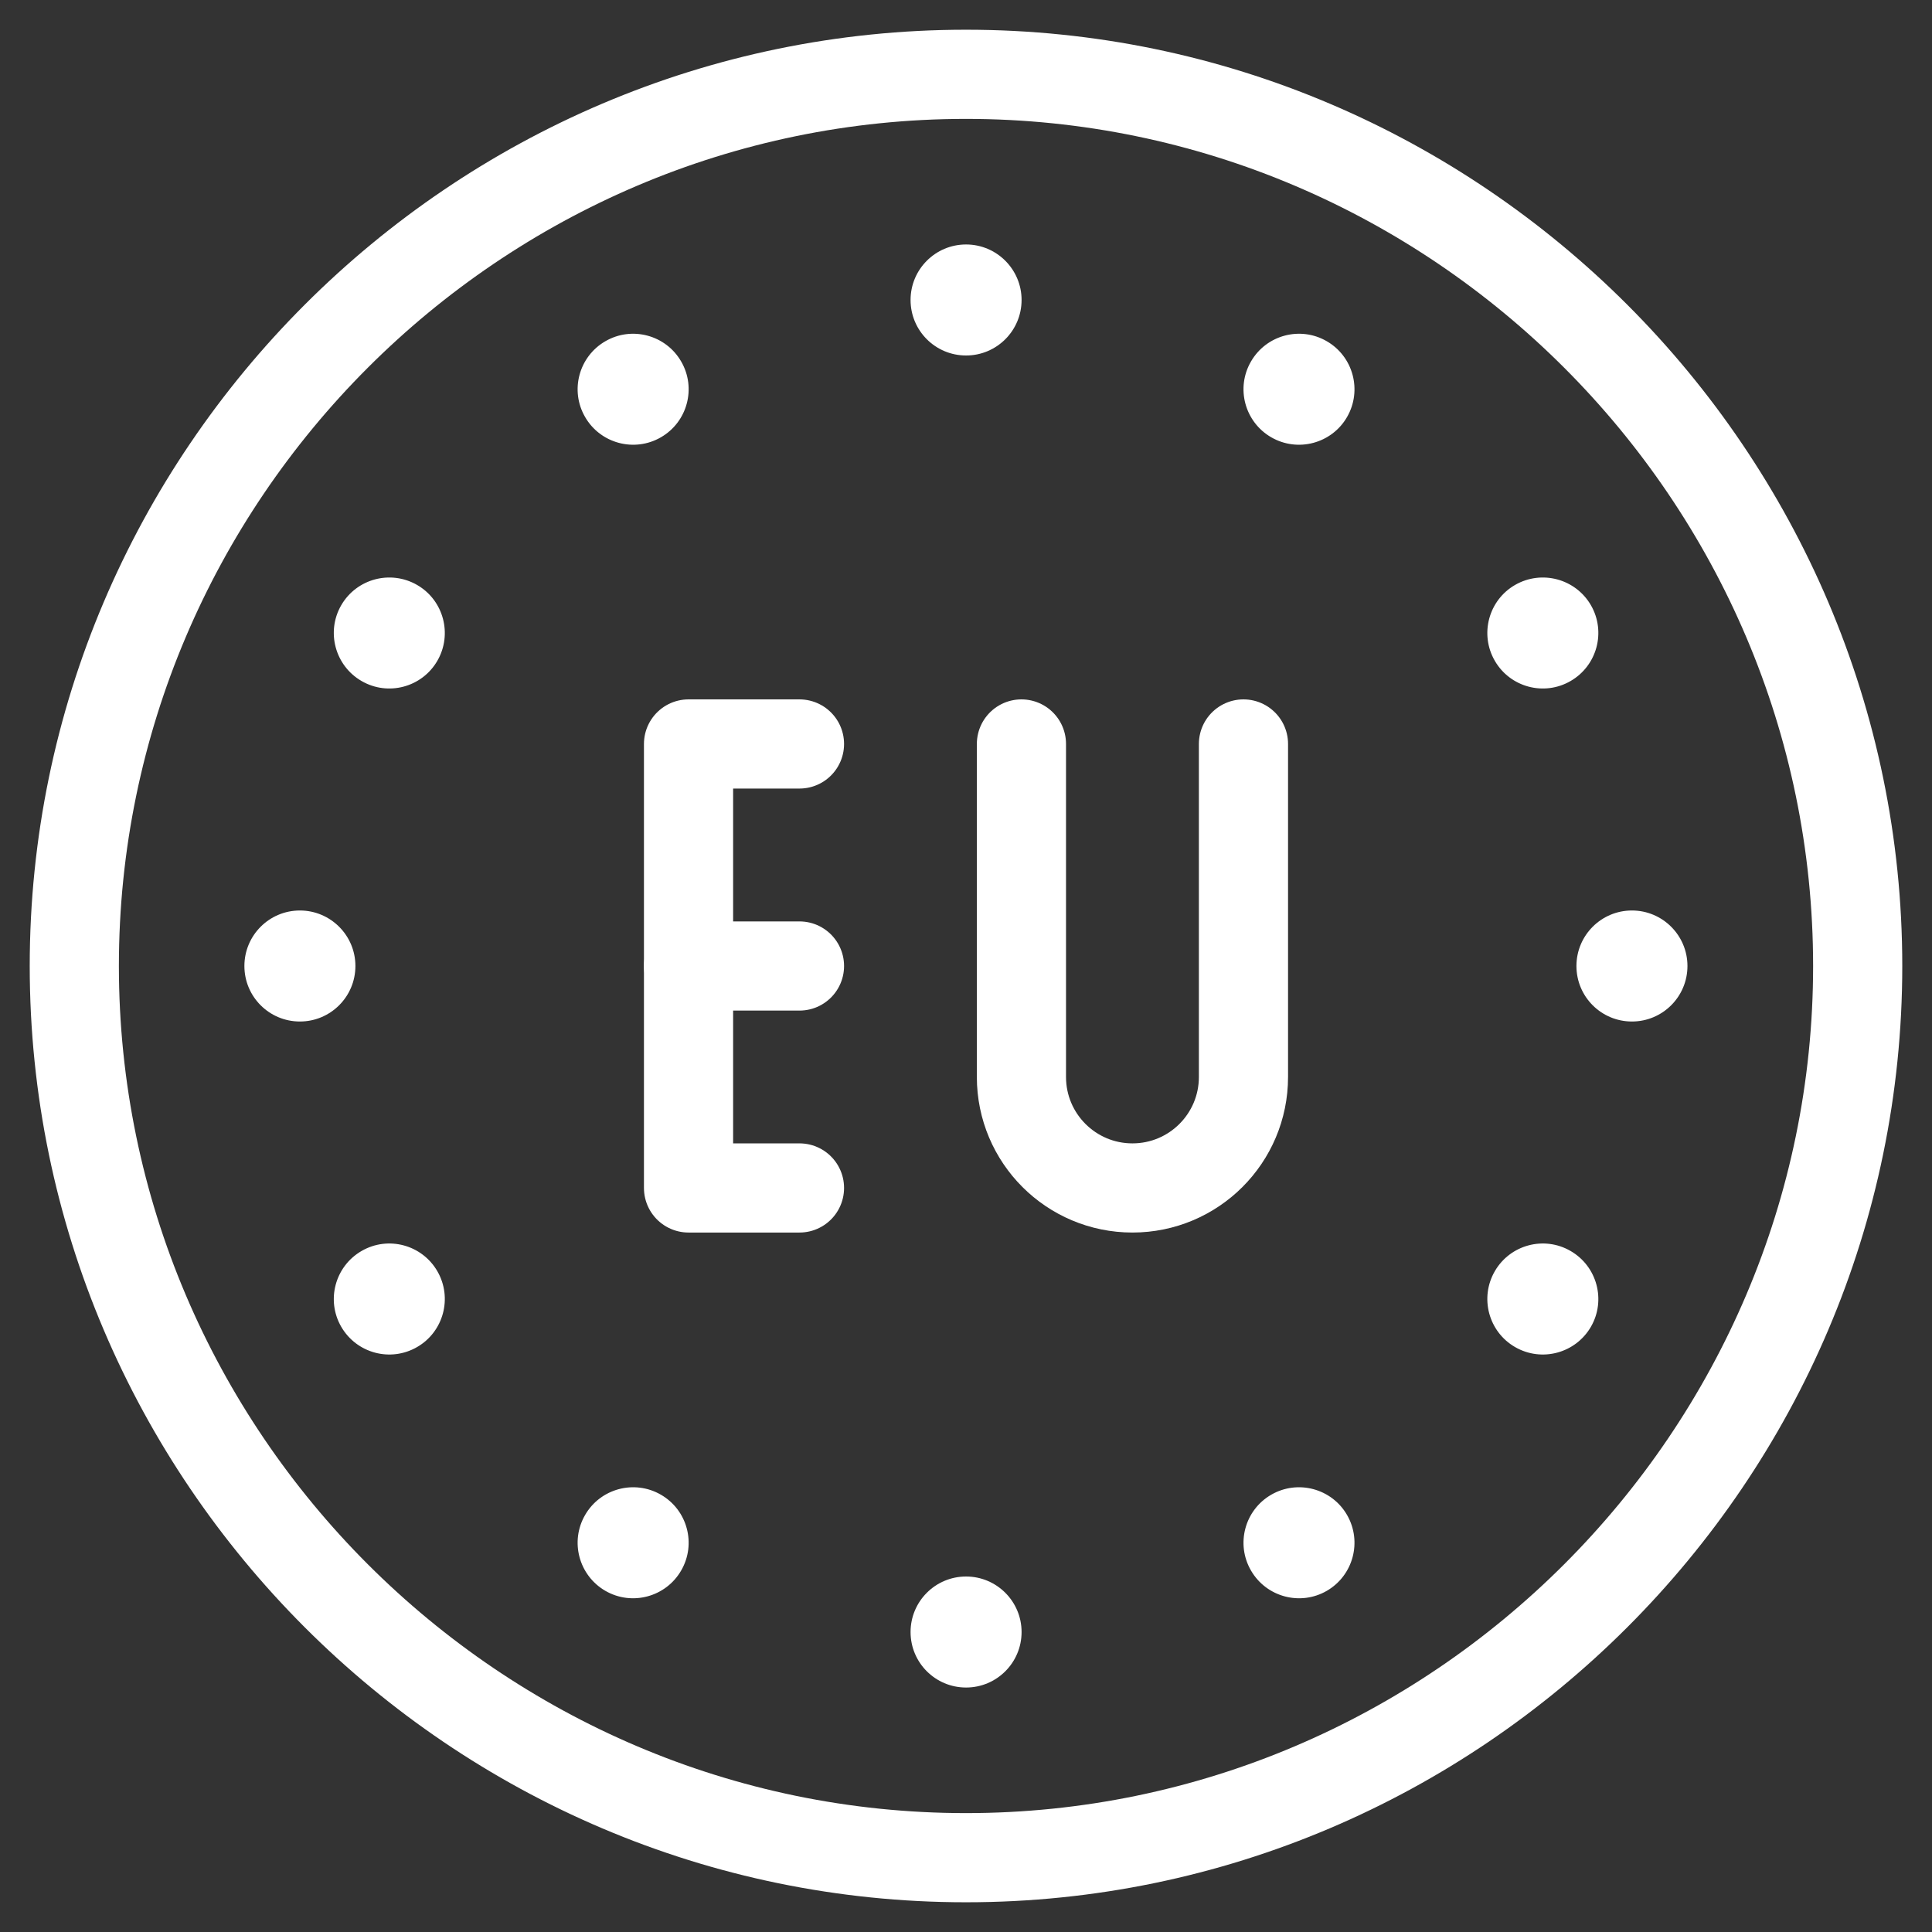
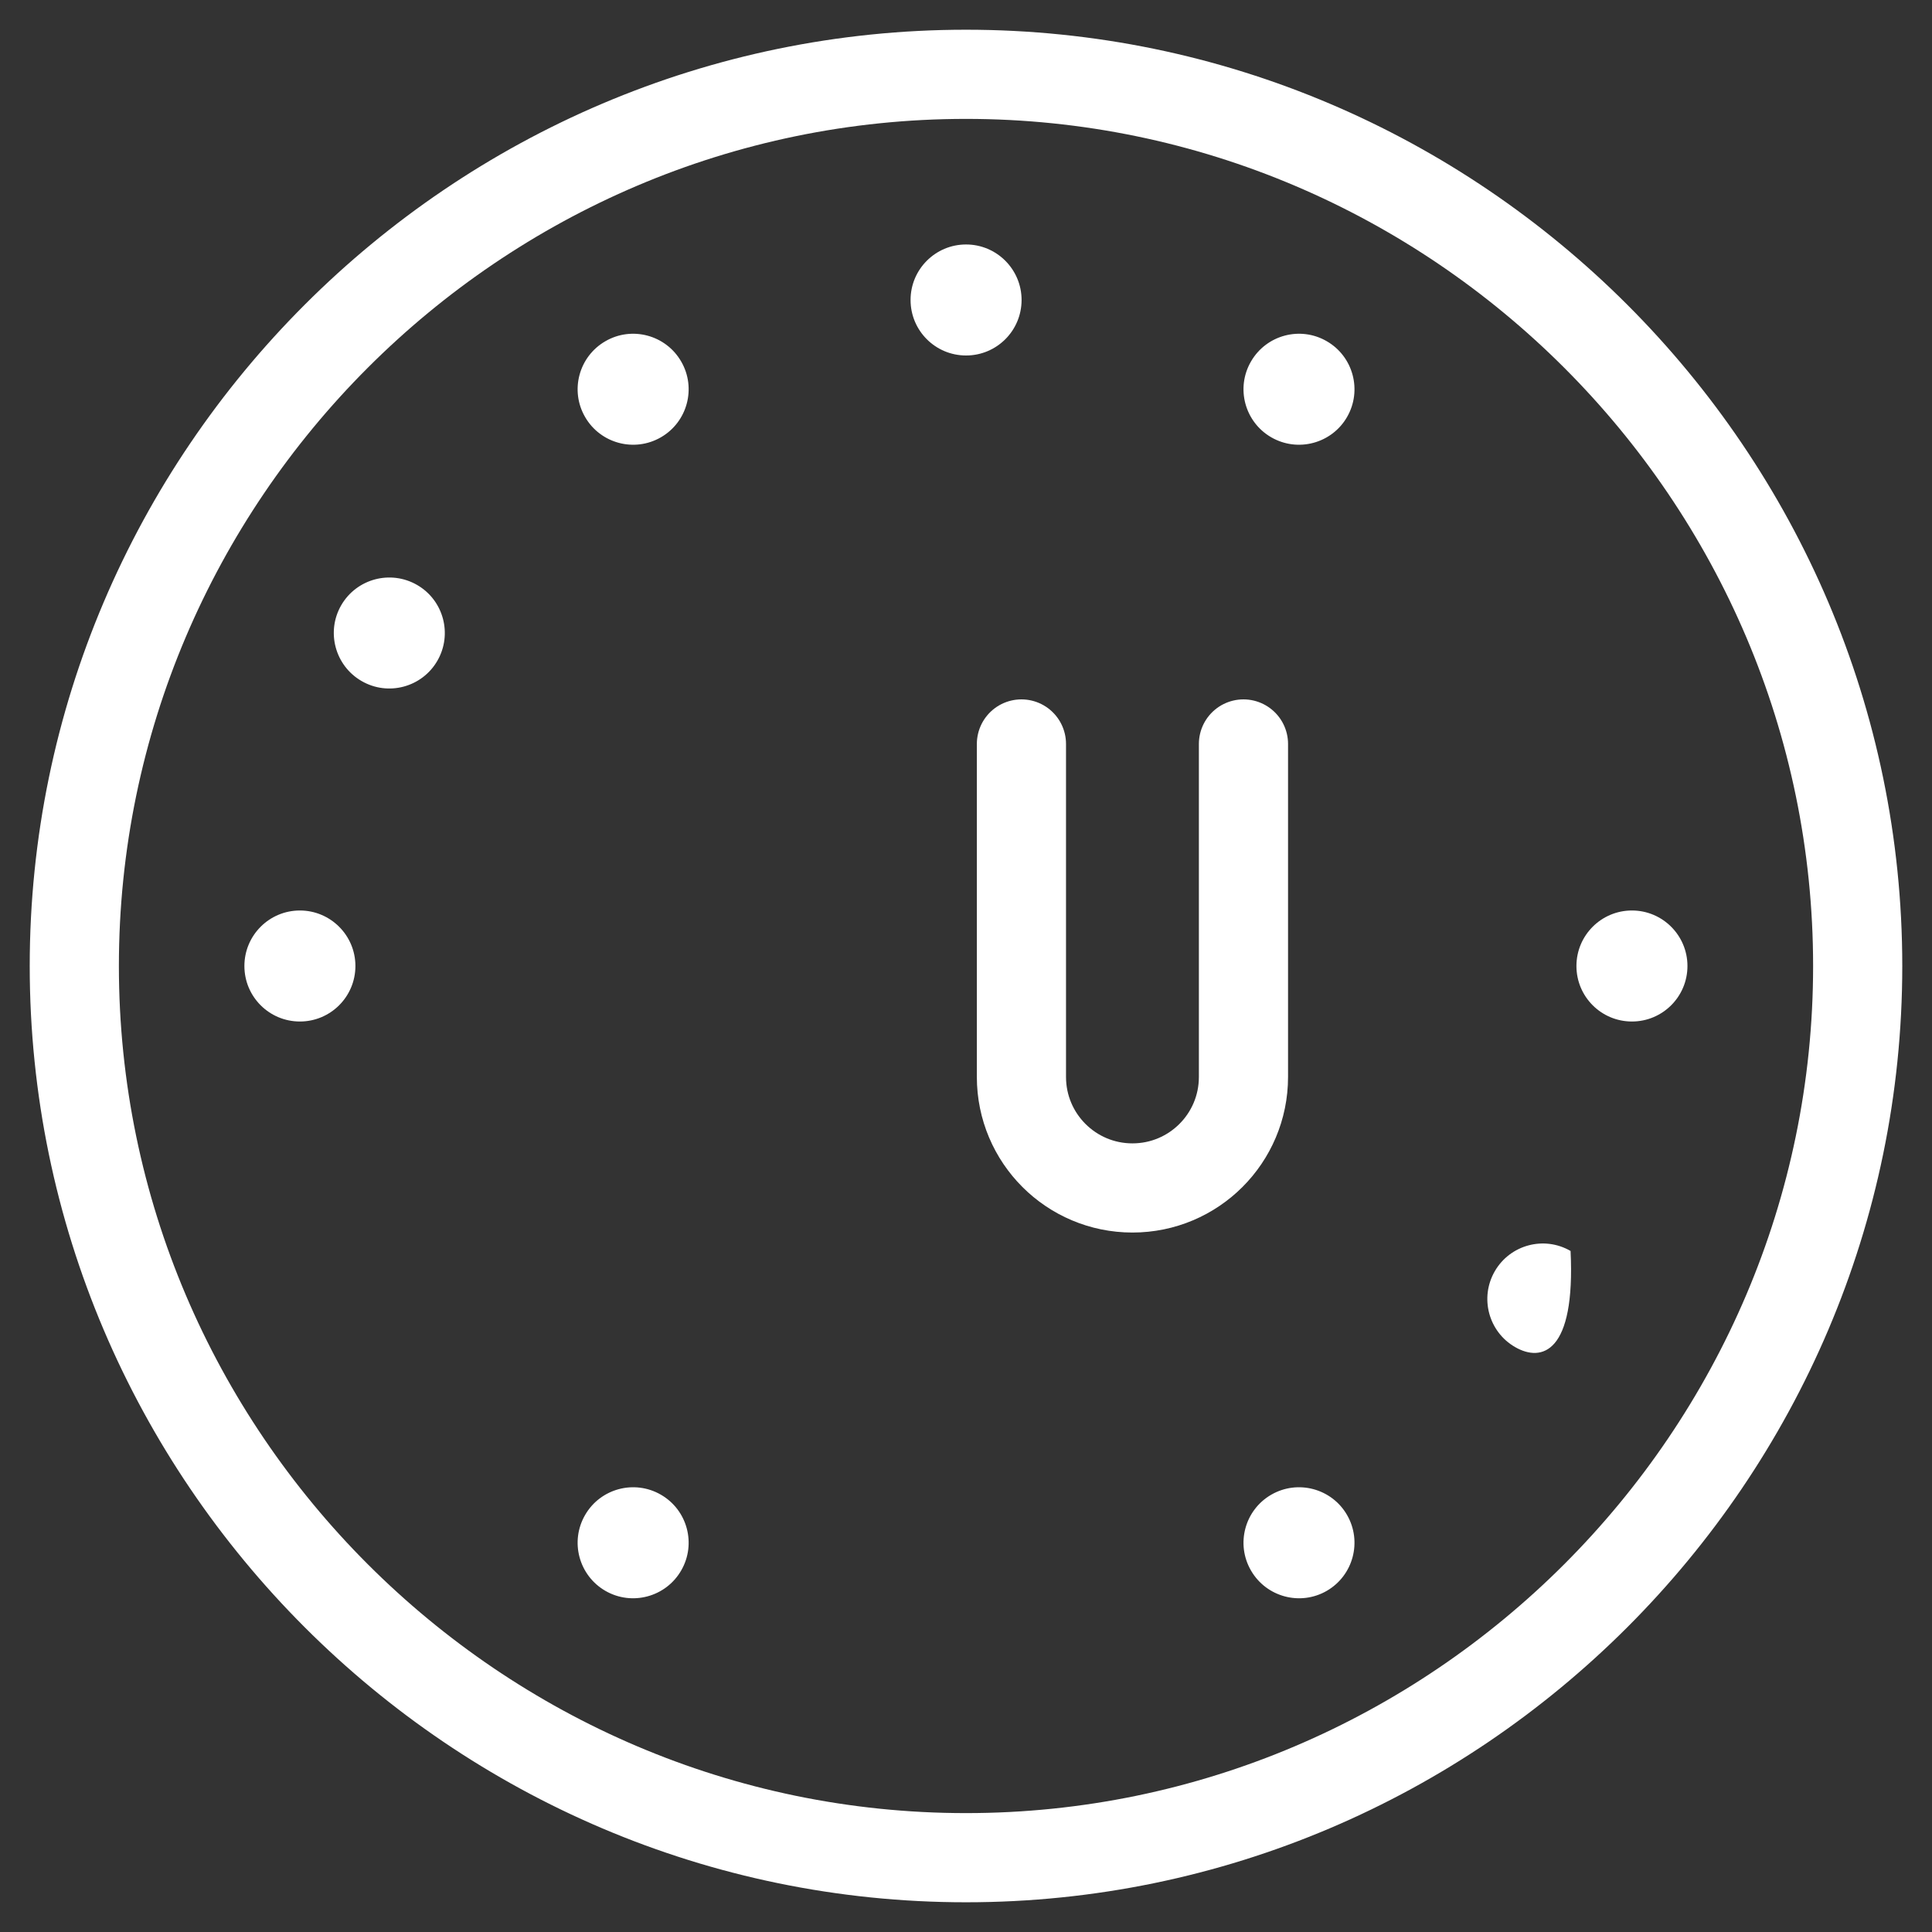
<svg xmlns="http://www.w3.org/2000/svg" fill="none" viewBox="0 0 26 26" height="26" width="26">
  <rect x="0" y="0" width="26" height="26" fill="#333333" stroke="none" />
  <path stroke-linejoin="round" stroke-linecap="round" stroke-miterlimit="10" stroke-width="1.2" stroke="white" d="M25 13C25 19.6 19.6 25 13 25C6.4 25 1 19.6 1 13C1 6.4 6.4 1 13 1C19.6 1 25 6.4 25 13Z" />
-   <path stroke-linejoin="round" stroke-linecap="round" stroke-miterlimit="10" stroke-width="1.2" stroke="white" d="M10.759 10.012H9.266V15.987H10.759" />
-   <path stroke-linejoin="round" stroke-linecap="round" stroke-miterlimit="10" stroke-width="1.2" stroke="white" d="M10.759 13H9.266" />
  <path stroke-linejoin="round" stroke-linecap="round" stroke-miterlimit="10" stroke-width="1.2" stroke="white" d="M13.746 10.012V14.493C13.746 15.319 14.415 15.987 15.24 15.987C16.065 15.987 16.734 15.319 16.734 14.493V10.012" />
-   <path fill="white" d="M13.748 21.963C13.748 22.376 13.413 22.71 13.001 22.71C12.588 22.71 12.254 22.376 12.254 21.963C12.254 21.551 12.588 21.216 13.001 21.216C13.413 21.216 13.748 21.551 13.748 21.963Z" />
  <path fill="white" d="M13.748 4.037C13.748 4.45 13.413 4.784 13.001 4.784C12.588 4.784 12.254 4.45 12.254 4.037C12.254 3.625 12.588 3.29 13.001 3.29C13.413 3.29 13.748 3.625 13.748 4.037Z" />
  <path fill="white" d="M18.128 20.388C18.334 20.746 18.212 21.202 17.855 21.409C17.498 21.615 17.041 21.492 16.835 21.135C16.628 20.778 16.751 20.321 17.108 20.115C17.465 19.909 17.922 20.031 18.128 20.388Z" />
  <path fill="white" d="M9.167 4.865C9.374 5.222 9.251 5.679 8.894 5.885C8.537 6.091 8.08 5.969 7.874 5.612C7.667 5.255 7.79 4.798 8.147 4.592C8.504 4.385 8.961 4.508 9.167 4.865Z" />
-   <path fill="white" d="M21.136 16.835C21.493 17.041 21.616 17.498 21.41 17.855C21.203 18.212 20.747 18.335 20.389 18.128C20.032 17.922 19.91 17.465 20.116 17.108C20.322 16.751 20.779 16.628 21.136 16.835Z" />
+   <path fill="white" d="M21.136 16.835C21.203 18.212 20.747 18.335 20.389 18.128C20.032 17.922 19.91 17.465 20.116 17.108C20.322 16.751 20.779 16.628 21.136 16.835Z" />
  <path fill="white" d="M5.613 7.872C5.97 8.078 6.092 8.535 5.886 8.892C5.68 9.249 5.223 9.372 4.866 9.165C4.509 8.959 4.386 8.502 4.592 8.145C4.799 7.788 5.255 7.666 5.613 7.872Z" />
  <path fill="white" d="M21.962 12.253C22.374 12.253 22.709 12.588 22.709 13C22.709 13.413 22.374 13.747 21.962 13.747C21.549 13.747 21.215 13.413 21.215 13C21.215 12.588 21.549 12.253 21.962 12.253Z" />
  <path fill="white" d="M4.036 12.253C4.448 12.253 4.783 12.588 4.783 13C4.783 13.413 4.448 13.747 4.036 13.747C3.623 13.747 3.289 13.413 3.289 13C3.289 12.588 3.623 12.253 4.036 12.253Z" />
-   <path fill="white" d="M20.389 7.872C20.747 7.666 21.203 7.788 21.41 8.145C21.616 8.502 21.493 8.959 21.136 9.165C20.779 9.372 20.322 9.249 20.116 8.892C19.91 8.535 20.032 8.078 20.389 7.872Z" />
-   <path fill="white" d="M4.866 16.835C5.223 16.628 5.68 16.751 5.886 17.108C6.092 17.465 5.97 17.922 5.613 18.128C5.255 18.335 4.799 18.212 4.592 17.855C4.386 17.498 4.509 17.041 4.866 16.835Z" />
  <path fill="white" d="M16.835 4.865C17.041 4.508 17.498 4.385 17.855 4.592C18.212 4.798 18.334 5.255 18.128 5.612C17.922 5.969 17.465 6.091 17.108 5.885C16.751 5.679 16.628 5.222 16.835 4.865Z" />
  <path fill="white" d="M7.874 20.388C8.08 20.031 8.537 19.909 8.894 20.115C9.251 20.321 9.374 20.778 9.167 21.135C8.961 21.492 8.504 21.615 8.147 21.409C7.79 21.202 7.667 20.746 7.874 20.388Z" />
</svg>